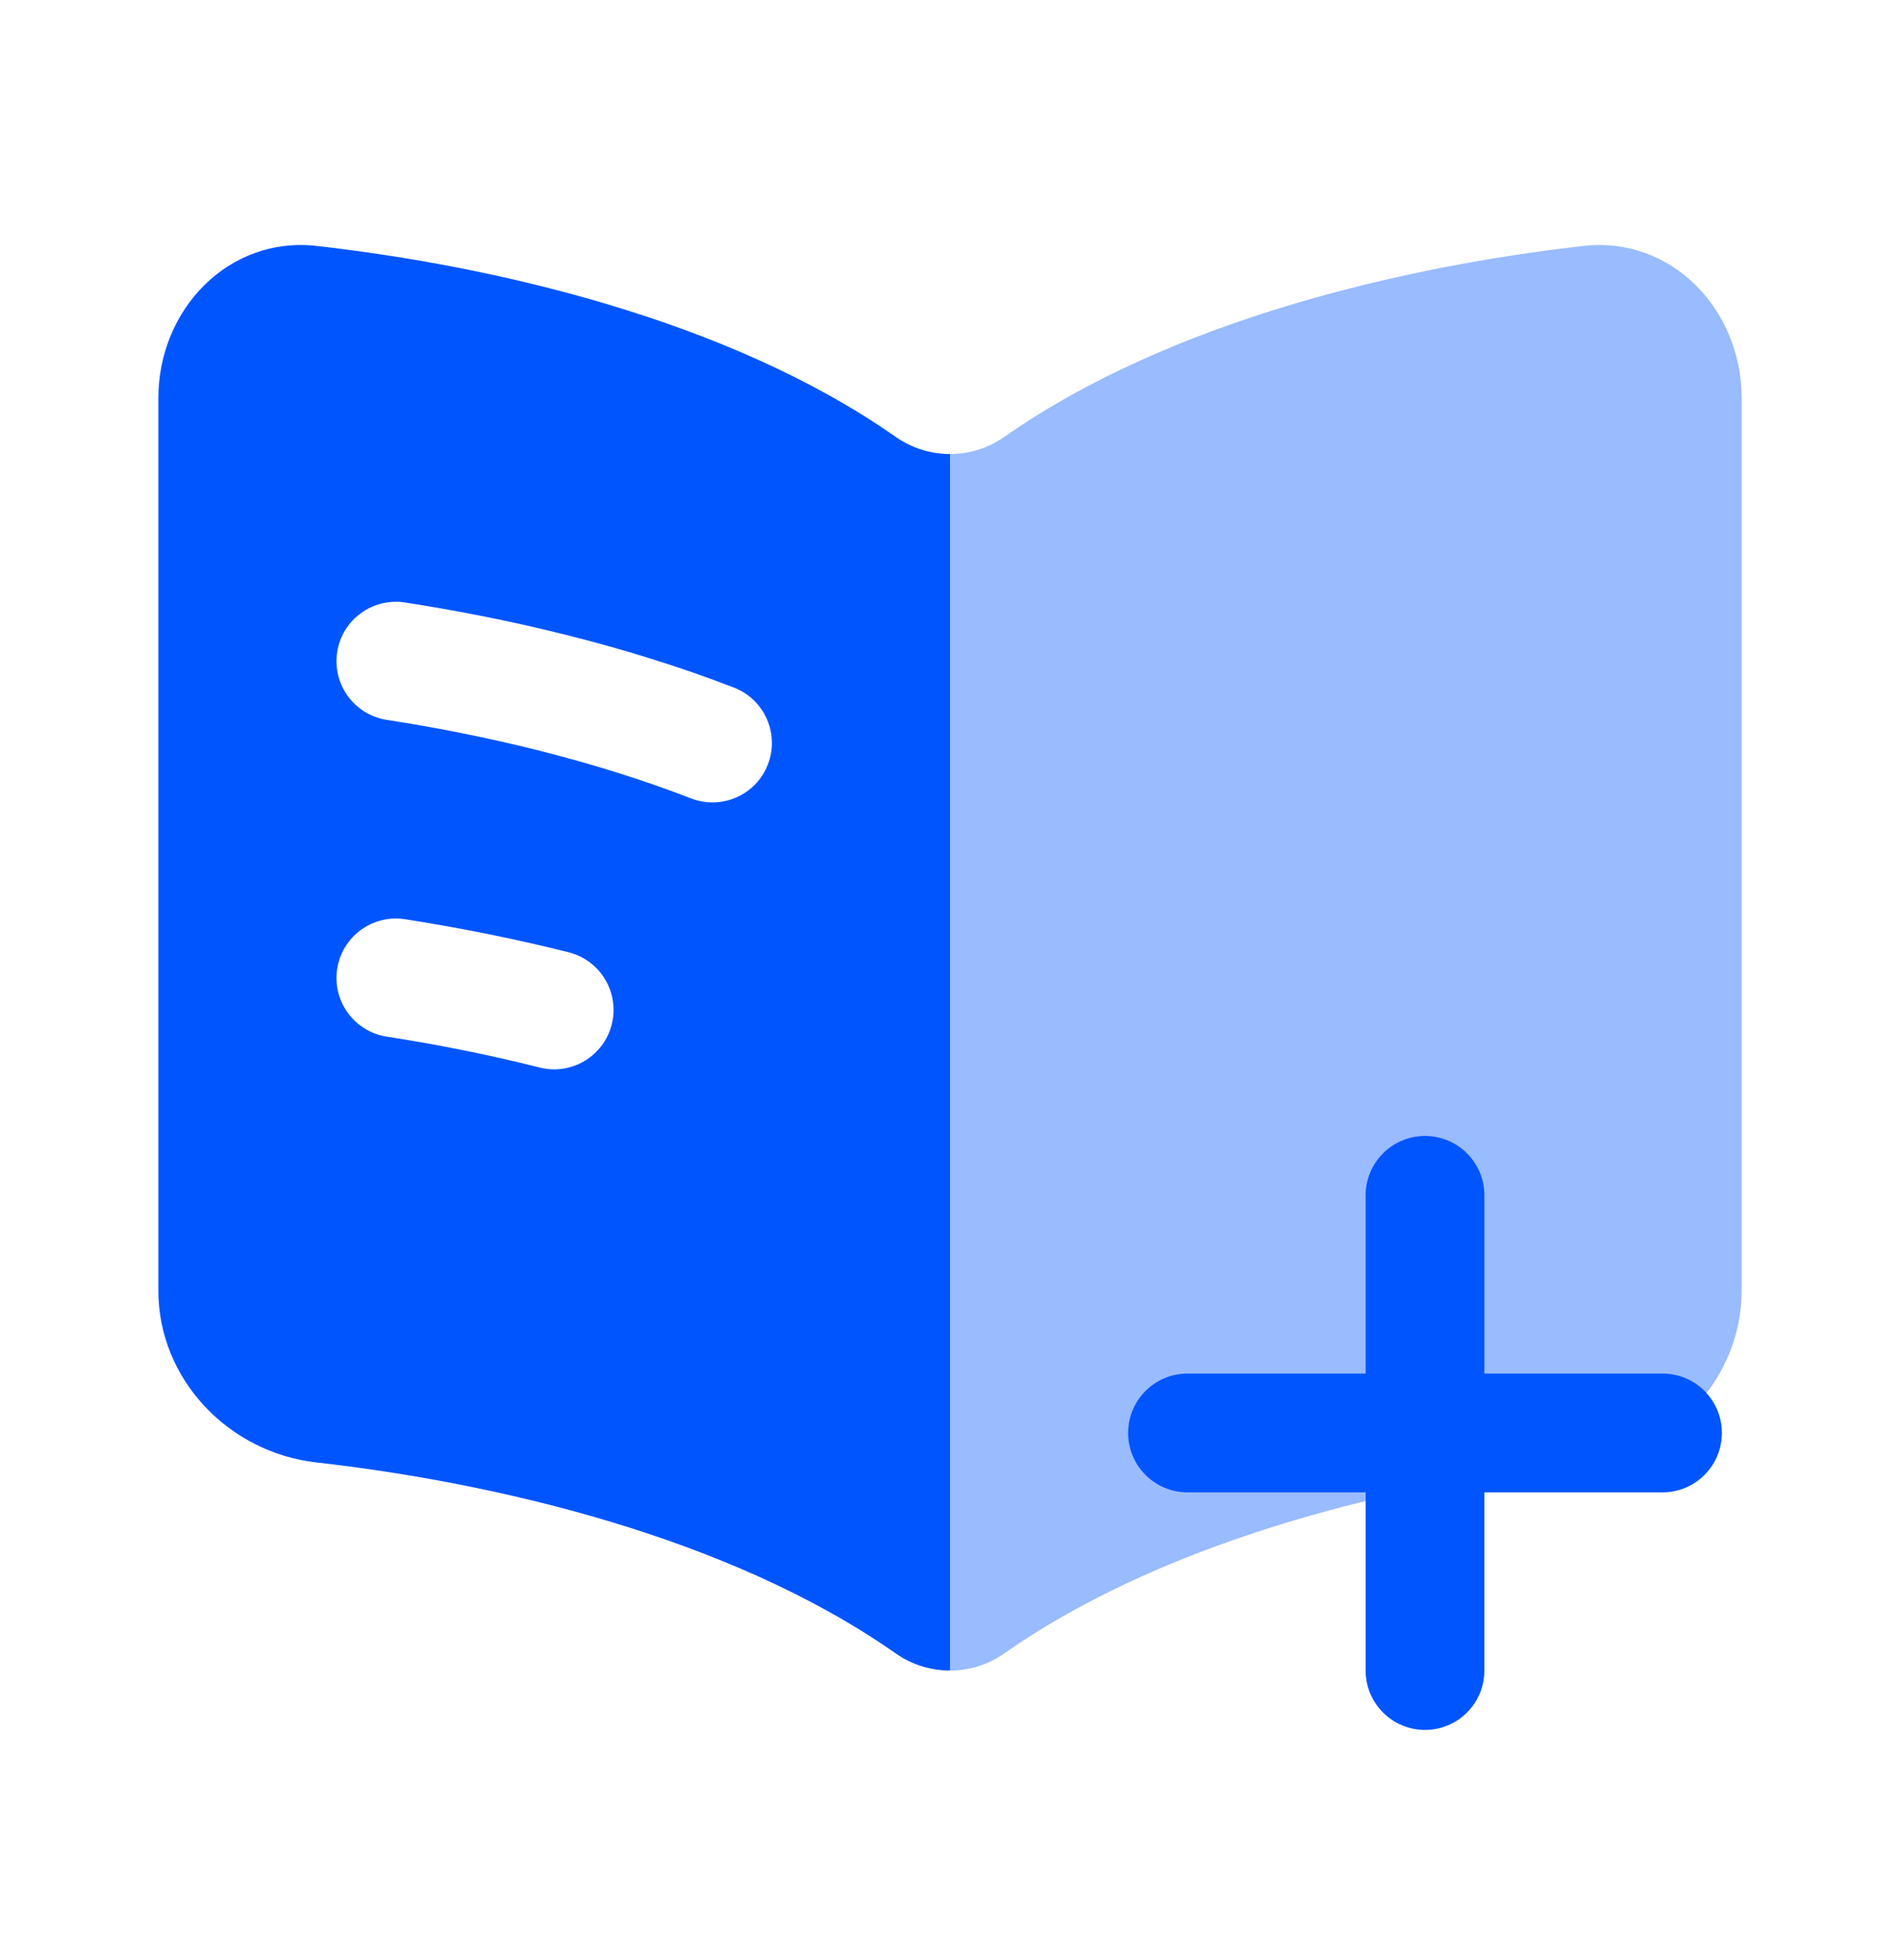
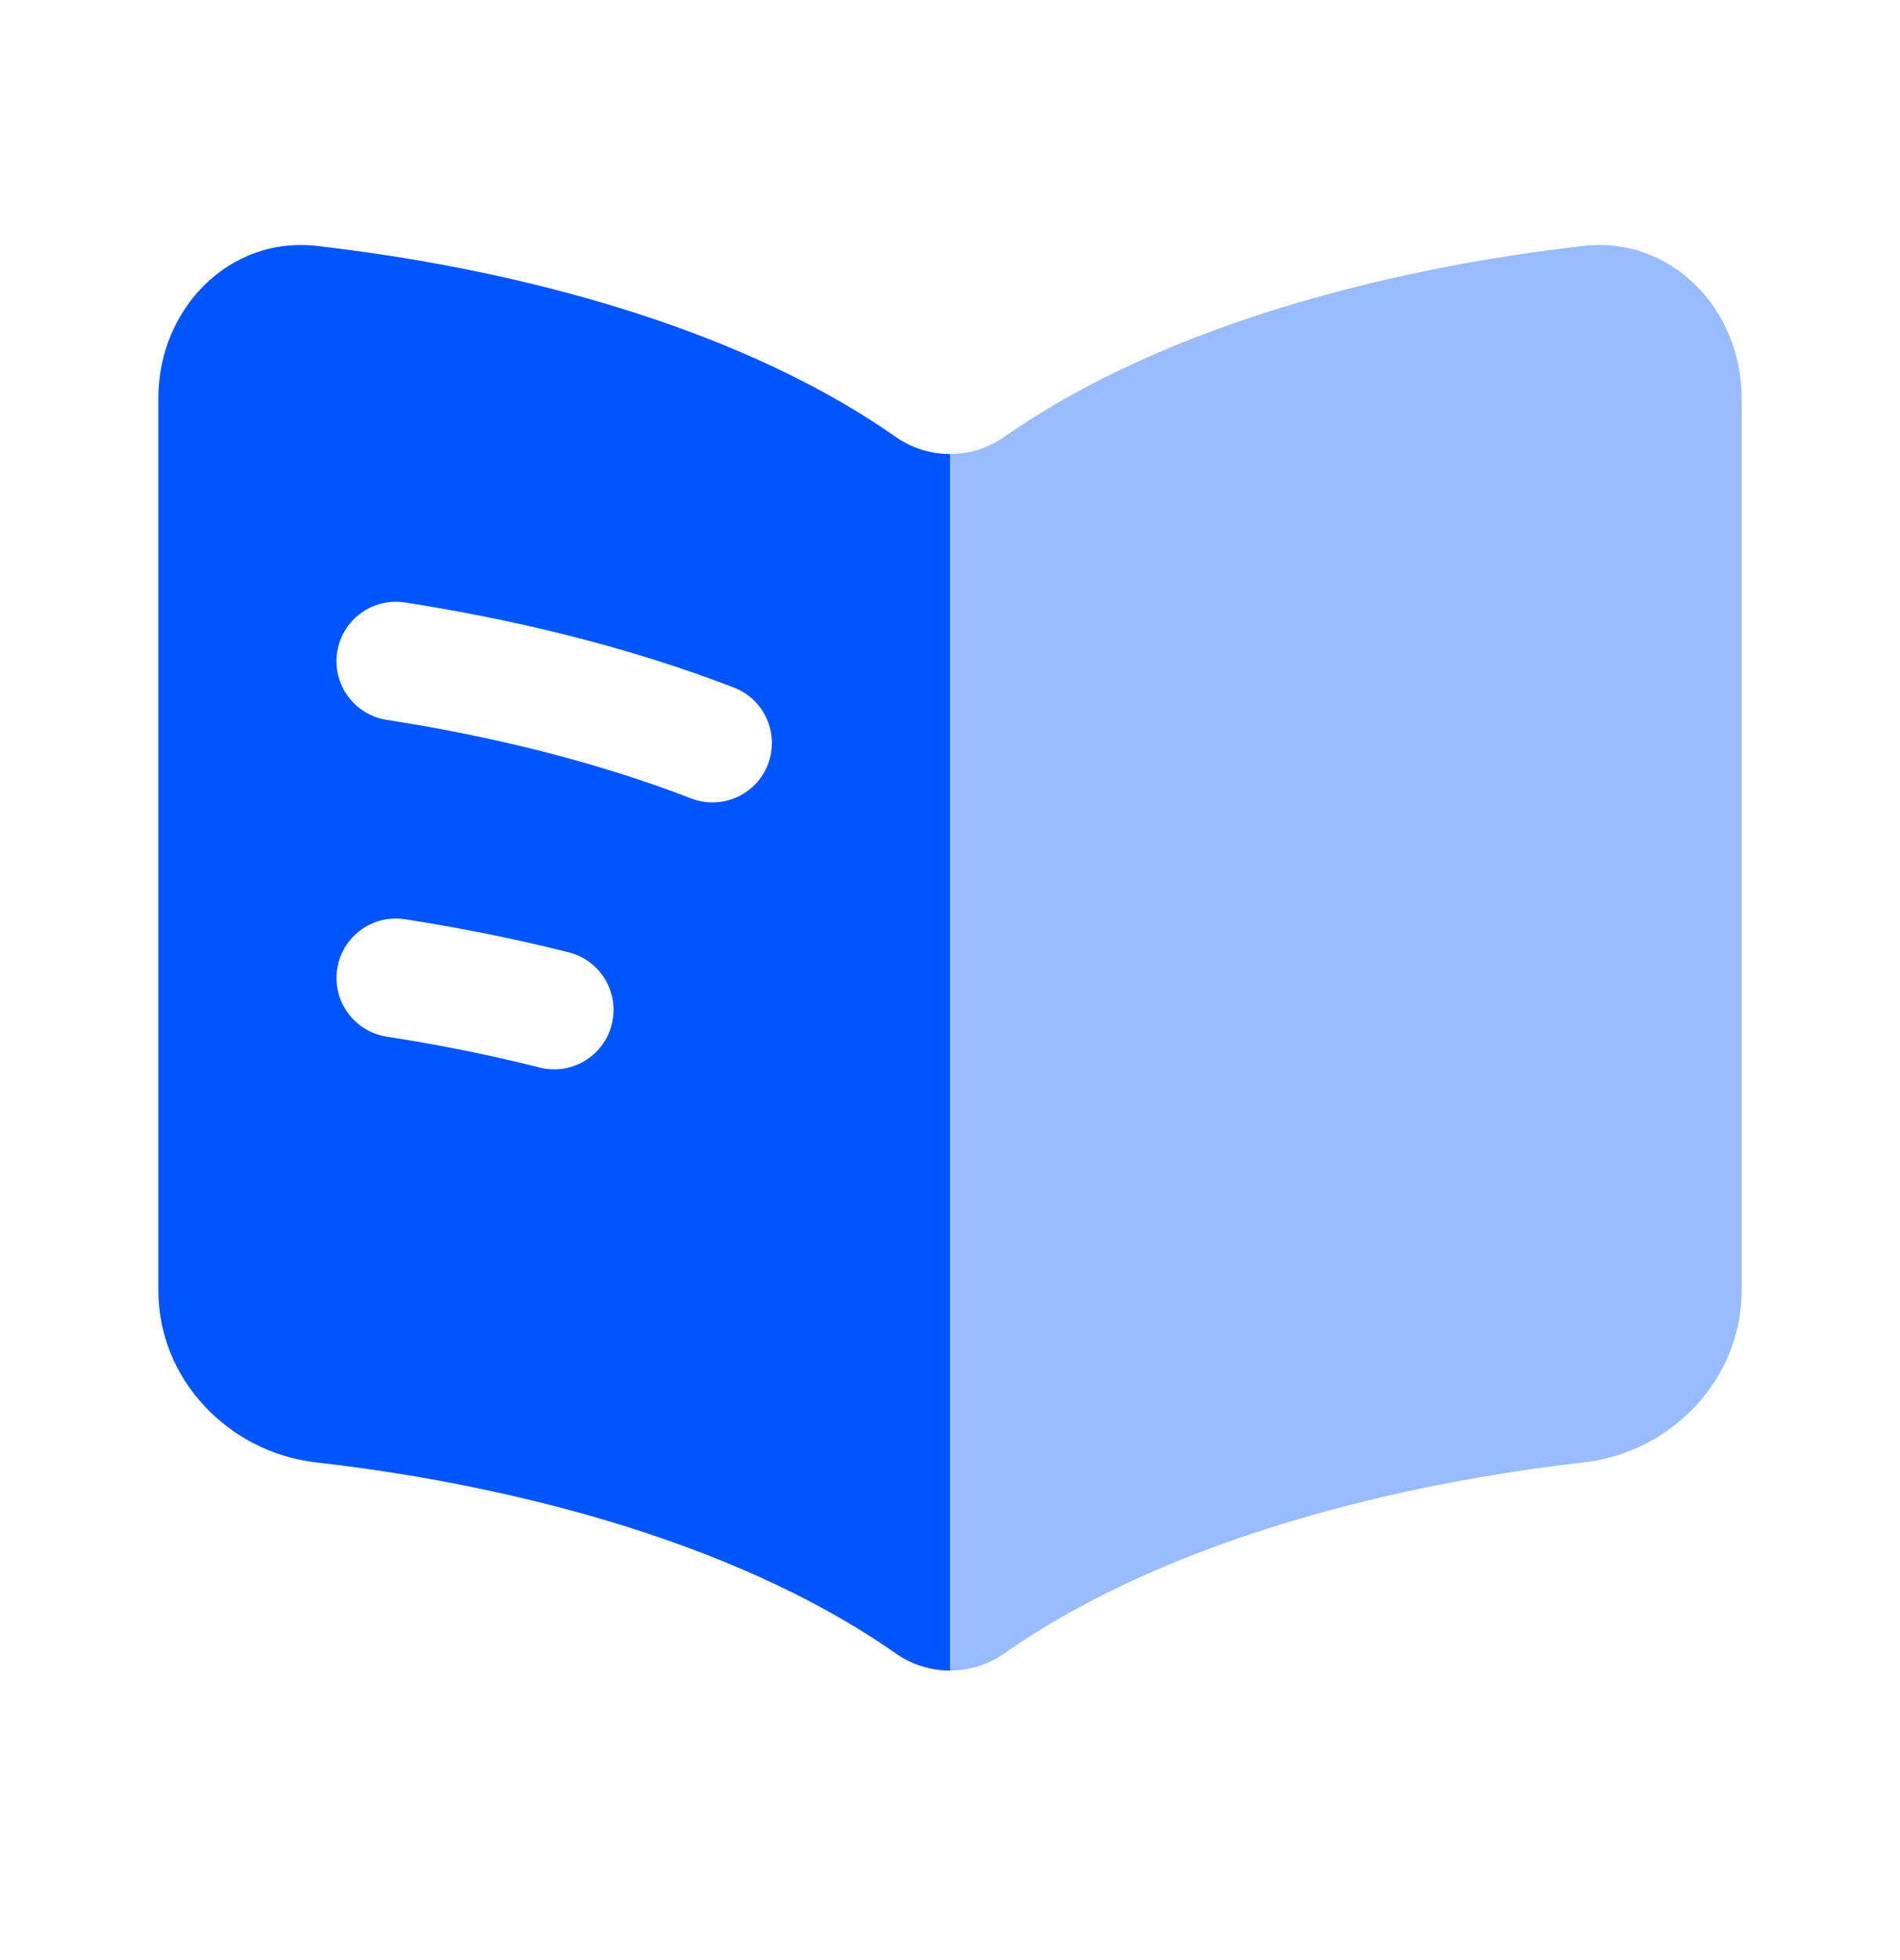
<svg xmlns="http://www.w3.org/2000/svg" width="32" height="33" viewBox="0 0 32 33" fill="none">
  <path fill-rule="evenodd" clip-rule="evenodd" d="M15.089 7.358C12.258 5.373 8.284 4.474 5.326 4.14C3.862 3.975 2.667 5.197 2.667 6.705V21.725C2.667 23.233 3.862 24.456 5.326 24.621C8.284 24.956 12.258 25.855 15.089 27.839C15.361 28.03 15.681 28.125 16 28.125V7.644C15.681 7.644 15.361 7.548 15.089 7.358ZM5.679 10.978C5.763 10.432 6.274 10.059 6.82 10.143C8.557 10.412 10.513 10.862 12.361 11.576C12.876 11.775 13.132 12.354 12.933 12.87C12.734 13.385 12.155 13.641 11.639 13.442C9.961 12.793 8.152 12.373 6.514 12.12C5.968 12.035 5.594 11.524 5.679 10.978ZM6.82 15.476C6.274 15.392 5.763 15.766 5.679 16.312C5.594 16.857 5.968 17.368 6.514 17.453C7.34 17.581 8.211 17.751 9.089 17.973C9.624 18.108 10.168 17.783 10.303 17.248C10.438 16.712 10.114 16.168 9.578 16.033C8.633 15.795 7.7 15.613 6.82 15.476Z" fill="#0055FF" />
  <path opacity="0.4" d="M16.911 7.358C19.742 5.373 23.716 4.474 26.674 4.14C28.138 3.975 29.333 5.197 29.333 6.705V21.725C29.333 23.233 28.138 24.456 26.674 24.621C23.716 24.956 19.742 25.855 16.911 27.839C16.639 28.03 16.319 28.125 16 28.125V7.644C16.319 7.644 16.639 7.548 16.911 7.358Z" fill="#0055FF" />
-   <path fill-rule="evenodd" clip-rule="evenodd" d="M24 19.125C24.552 19.125 25 19.573 25 20.125V23.125H28C28.552 23.125 29 23.573 29 24.125C29 24.677 28.552 25.125 28 25.125H25V28.125C25 28.677 24.552 29.125 24 29.125C23.448 29.125 23 28.677 23 28.125V25.125H20C19.448 25.125 19 24.677 19 24.125C19 23.573 19.448 23.125 20 23.125H23V20.125C23 19.573 23.448 19.125 24 19.125Z" fill="#0055FF" />
</svg>